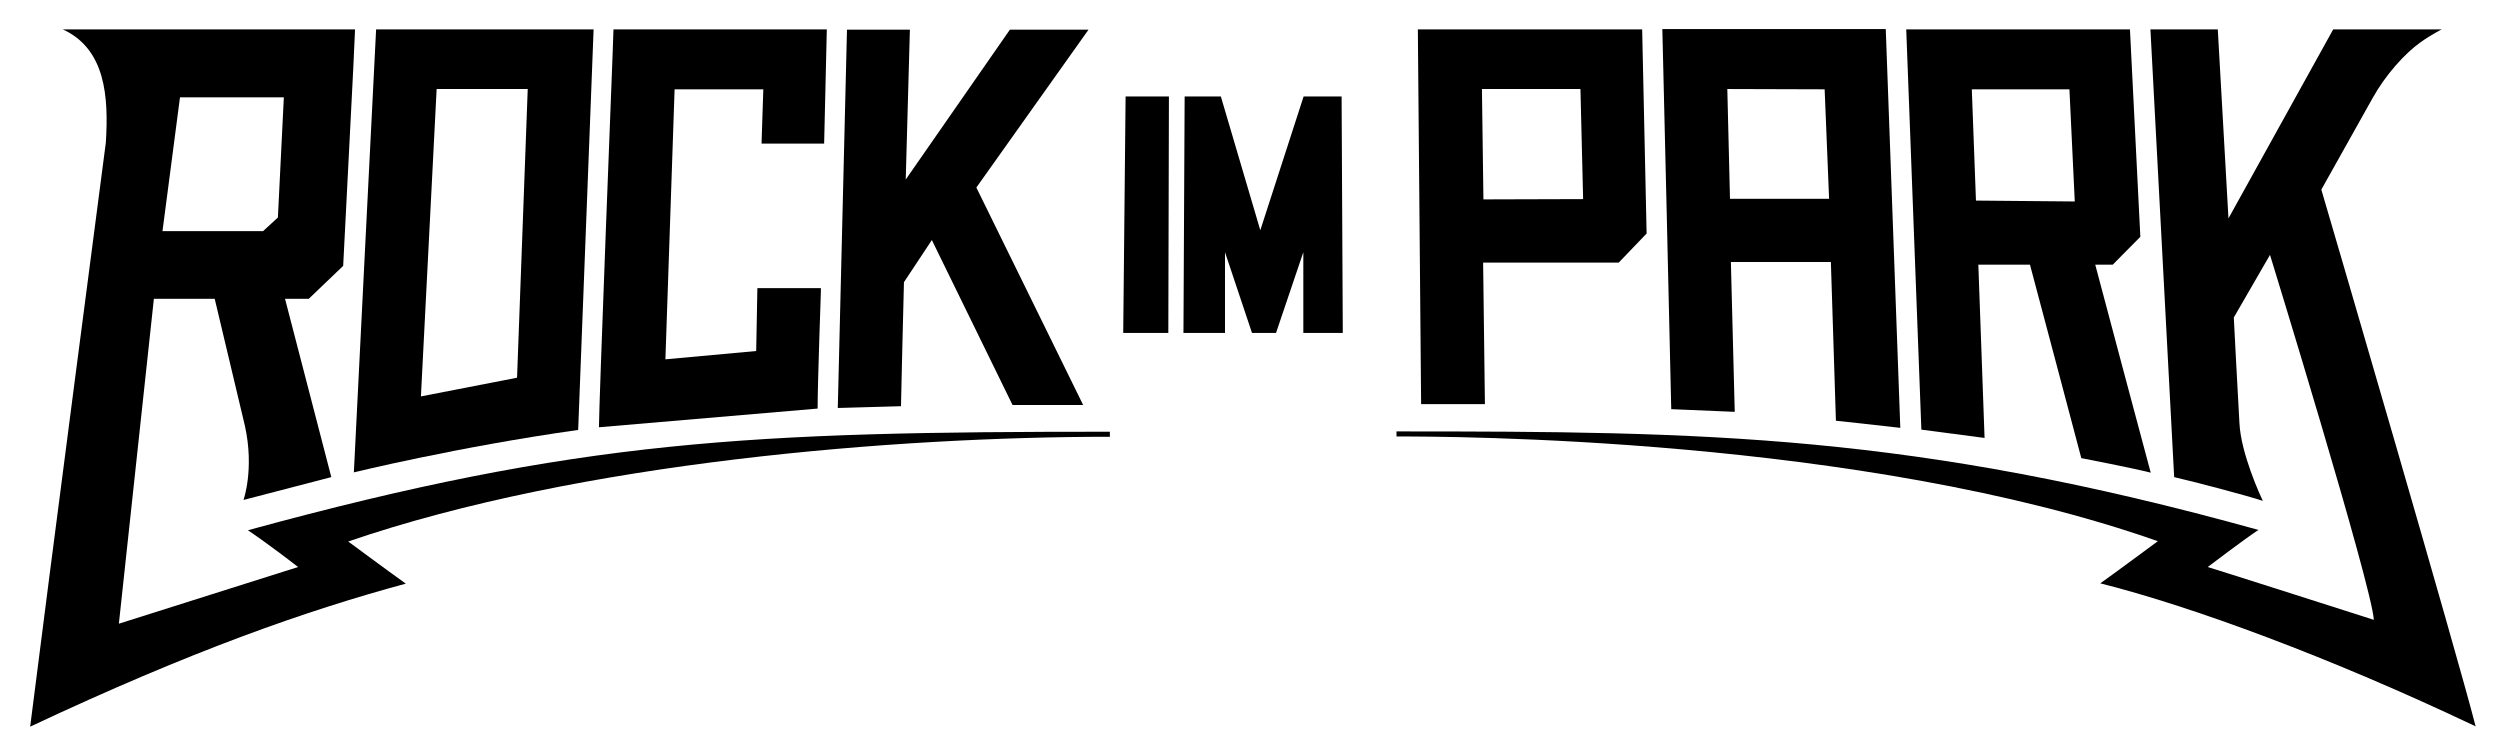
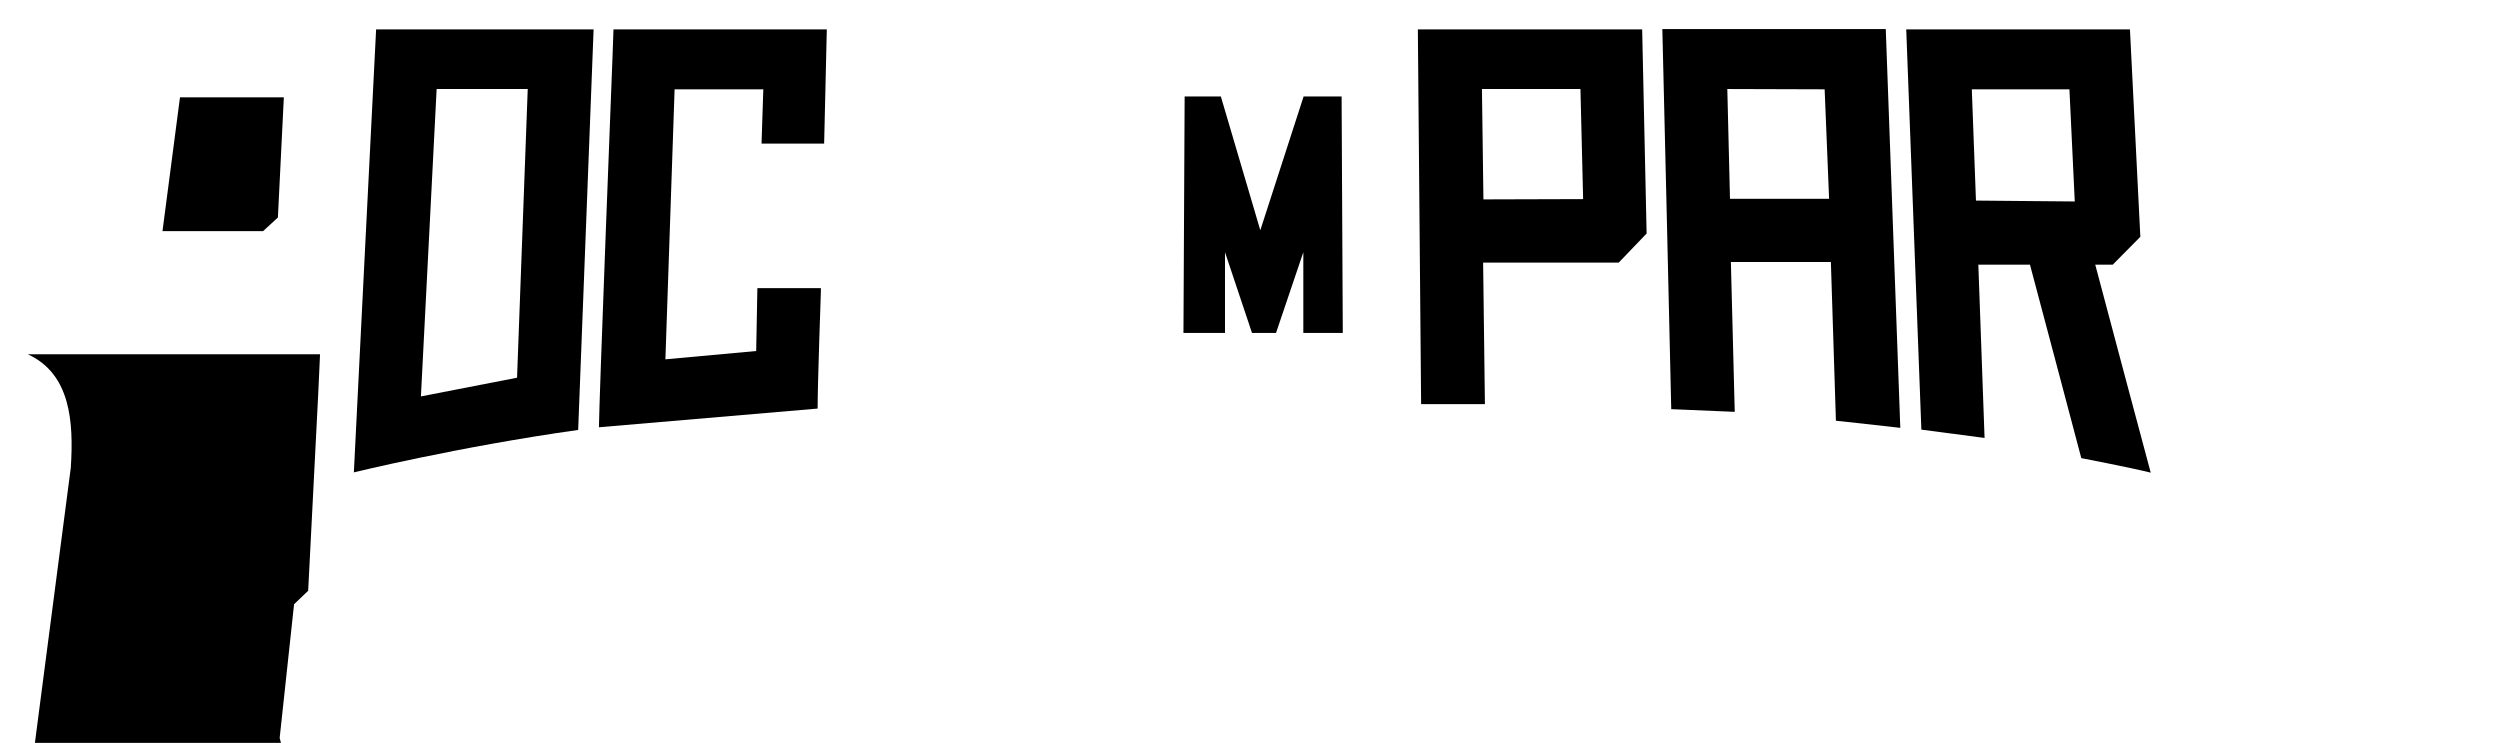
<svg xmlns="http://www.w3.org/2000/svg" version="1.1" id="Ebene_1" x="0px" y="0px" viewBox="0 0 562 167" xml:space="preserve" width="562" height="167">
  <defs id="defs179">
</defs>
  <style type="text/css" id="style148">
	.st0{fill:#FFFFFF;}
</style>
  <g id="g242" transform="matrix(0.667,0,0,0.667,-93.539,-51.157)">
    <path class="st0" d="M 724.9,215.5 723.6,165 h 33.7 l 1.7,53.5 c 0,0 15.1,1.6 21.7,2.4 L 775.8,86.5 h -75.3 c 0,0 3,125.5 3,128.1 z m 30.3,-108.7 1.5,36.9 h -33.4 l -0.9,-37 z" id="path150" style="fill:#000000" />
    <path class="st0" d="m 809.1,224.3 c -0.1,-2.2 -1.8,-50.1 -2.1,-58.4 h 17.4 c 2.4,9.1 17.2,64.6 17.3,65.2 0,0 17.1,3.3 23.4,4.9 0,0 -16.2,-60.5 -18.7,-70.1 h 5.9 l 9.3,-9.4 -3.5,-69.9 h -75.4 c 0,0 4.9,129.4 5.1,134.9 z m 28.6,-117.5 1.8,37.8 -33.3,-0.3 -1.4,-37.5 z" id="path152" style="fill:#000000" />
    <path class="st0" d="m 640.7,212.9 -0.6,-47.7 h 45.7 l 9.4,-9.8 -1.5,-68.8 h -75.6 l 1.1,126.3 z m 32.2,-106.2 0.9,37.1 -33.6,0.1 -0.5,-37.2 z" id="path154" style="fill:#000000" />
-     <path class="st0" d="m 974.6,321.5 c -6.2,-24.4 -48.8,-170.1 -52,-180.9 1.7,-3 13.2,-23.5 17.2,-30.7 4.3,-7.8 10.9,-15.2 16.3,-19 3.8,-2.7 7.1,-4.3 7.1,-4.3 h -36.3 -0.1 -0.2 l -35.3,63.7 -3.6,-63.7 H 865 c 0,0 7.9,149.1 8,150.9 7.8,1.8 24,6.1 29.9,8 -0.8,-1.6 -7.4,-15.9 -7.9,-26.2 -0.6,-10.3 -1.9,-35.6 -1.9,-35.6 l 12.2,-21.1 c 0,0 34.3,111.4 35,123 -15,-4.8 -52.3,-16.7 -56,-17.8 0,0 12.8,-9.7 17.1,-12.5 -116.6,-32.4 -186.2,-33.2 -290.5,-33.2 0,1.5 0,1.1 0,1.7 16.5,0 156.3,0 256.6,35.3 0,0 -17.2,12.7 -19.4,14.2 30.7,7.7 77.7,25 126.5,48.2 z" id="path156" style="fill:#000000" />
-     <path class="st0" d="m 444.9,171.8 9.4,-14.2 27.2,55.6 h 23.8 l -36,-73.3 37.8,-53.2 h -26.5 l -35.1,50.5 1.4,-50.5 h -21.2 c 0,0 -3.1,126.9 -3.1,127.5 l 21.3,-0.6 c 0,-1.9 0.9,-37.9 1,-41.8 z" id="path158" style="fill:#000000" />
    <path class="st0" d="m 335.1,221.6 5.2,-135 H 267 c 0,0 -7.5,148.6 -7.5,149.3 0,0 35.1,-8.6 75.6,-14.3 z M 287.4,106.7 h 30.7 l -3.6,97.3 -32.4,6.3 z" id="path160" style="fill:#000000" />
    <path class="st0" d="m 416.9,175 v -1.2 h -21.4 l -0.4,21.2 -30.6,2.8 3.1,-91 h 29.9 l -0.6,18.3 H 418 l 0.9,-38.5 H 347 l -0.3,8.5 c -0.2,4.8 -4.6,118.3 -4.6,125.6 l 73.7,-6.3 c 0,-8.8 1.1,-39.1 1.1,-39.4 z" id="path162" style="fill:#000000" />
-     <path class="st0" d="m 240.7,267.8 c -3.2,1 -60.4,19.1 -60.4,19.1 l 11.8,-109.5 h 20.5 l 10.2,42.9 c 3.2,14.6 -0.5,24.9 -0.5,24.9 l 29.6,-7.7 -15.6,-60.1 h 8 l 11.6,-11.1 3.4,-66.6 0.6,-13.1 h -64.6 -33.9 c 14.4,6.6 15.5,22.7 14.5,38.2 0,0 -19.6,149.8 -25.5,196.8 54.5,-25.6 93,-39.1 126.6,-48.2 -5.9,-4.2 -19.4,-14.2 -19.4,-14.2 78,-26.8 184.9,-35.3 256.7,-35.3 0,-0.7 0,-1.7 0,-1.7 -121.3,0 -178.6,2.6 -290.5,33.2 8.1,5.5 16.9,12.4 16.9,12.4 z M 200.9,109.5 h 35 l -2,40.5 -5,4.6 H 195 Z" id="path164" style="fill:#000000" />
+     <path class="st0" d="m 240.7,267.8 c -3.2,1 -60.4,19.1 -60.4,19.1 h 20.5 l 10.2,42.9 c 3.2,14.6 -0.5,24.9 -0.5,24.9 l 29.6,-7.7 -15.6,-60.1 h 8 l 11.6,-11.1 3.4,-66.6 0.6,-13.1 h -64.6 -33.9 c 14.4,6.6 15.5,22.7 14.5,38.2 0,0 -19.6,149.8 -25.5,196.8 54.5,-25.6 93,-39.1 126.6,-48.2 -5.9,-4.2 -19.4,-14.2 -19.4,-14.2 78,-26.8 184.9,-35.3 256.7,-35.3 0,-0.7 0,-1.7 0,-1.7 -121.3,0 -178.6,2.6 -290.5,33.2 8.1,5.5 16.9,12.4 16.9,12.4 z M 200.9,109.5 h 35 l -2,40.5 -5,4.6 H 195 Z" id="path164" style="fill:#000000" />
    <polygon class="st0" points="592.4,109.2 579.6,109.2 565,154.3 551.7,109.2 539.5,109.2 539.1,188.9 553.1,188.9 553.1,161.7 562.2,188.9 570.3,188.9 579.5,161.7 579.5,188.9 592.8,188.9 " id="polygon166" style="fill:#000000" />
-     <polygon class="st0" points="519.6,109.2 518.8,188.9 534,188.9 534.2,109.2 " id="polygon168" style="fill:#000000" />
  </g>
</svg>